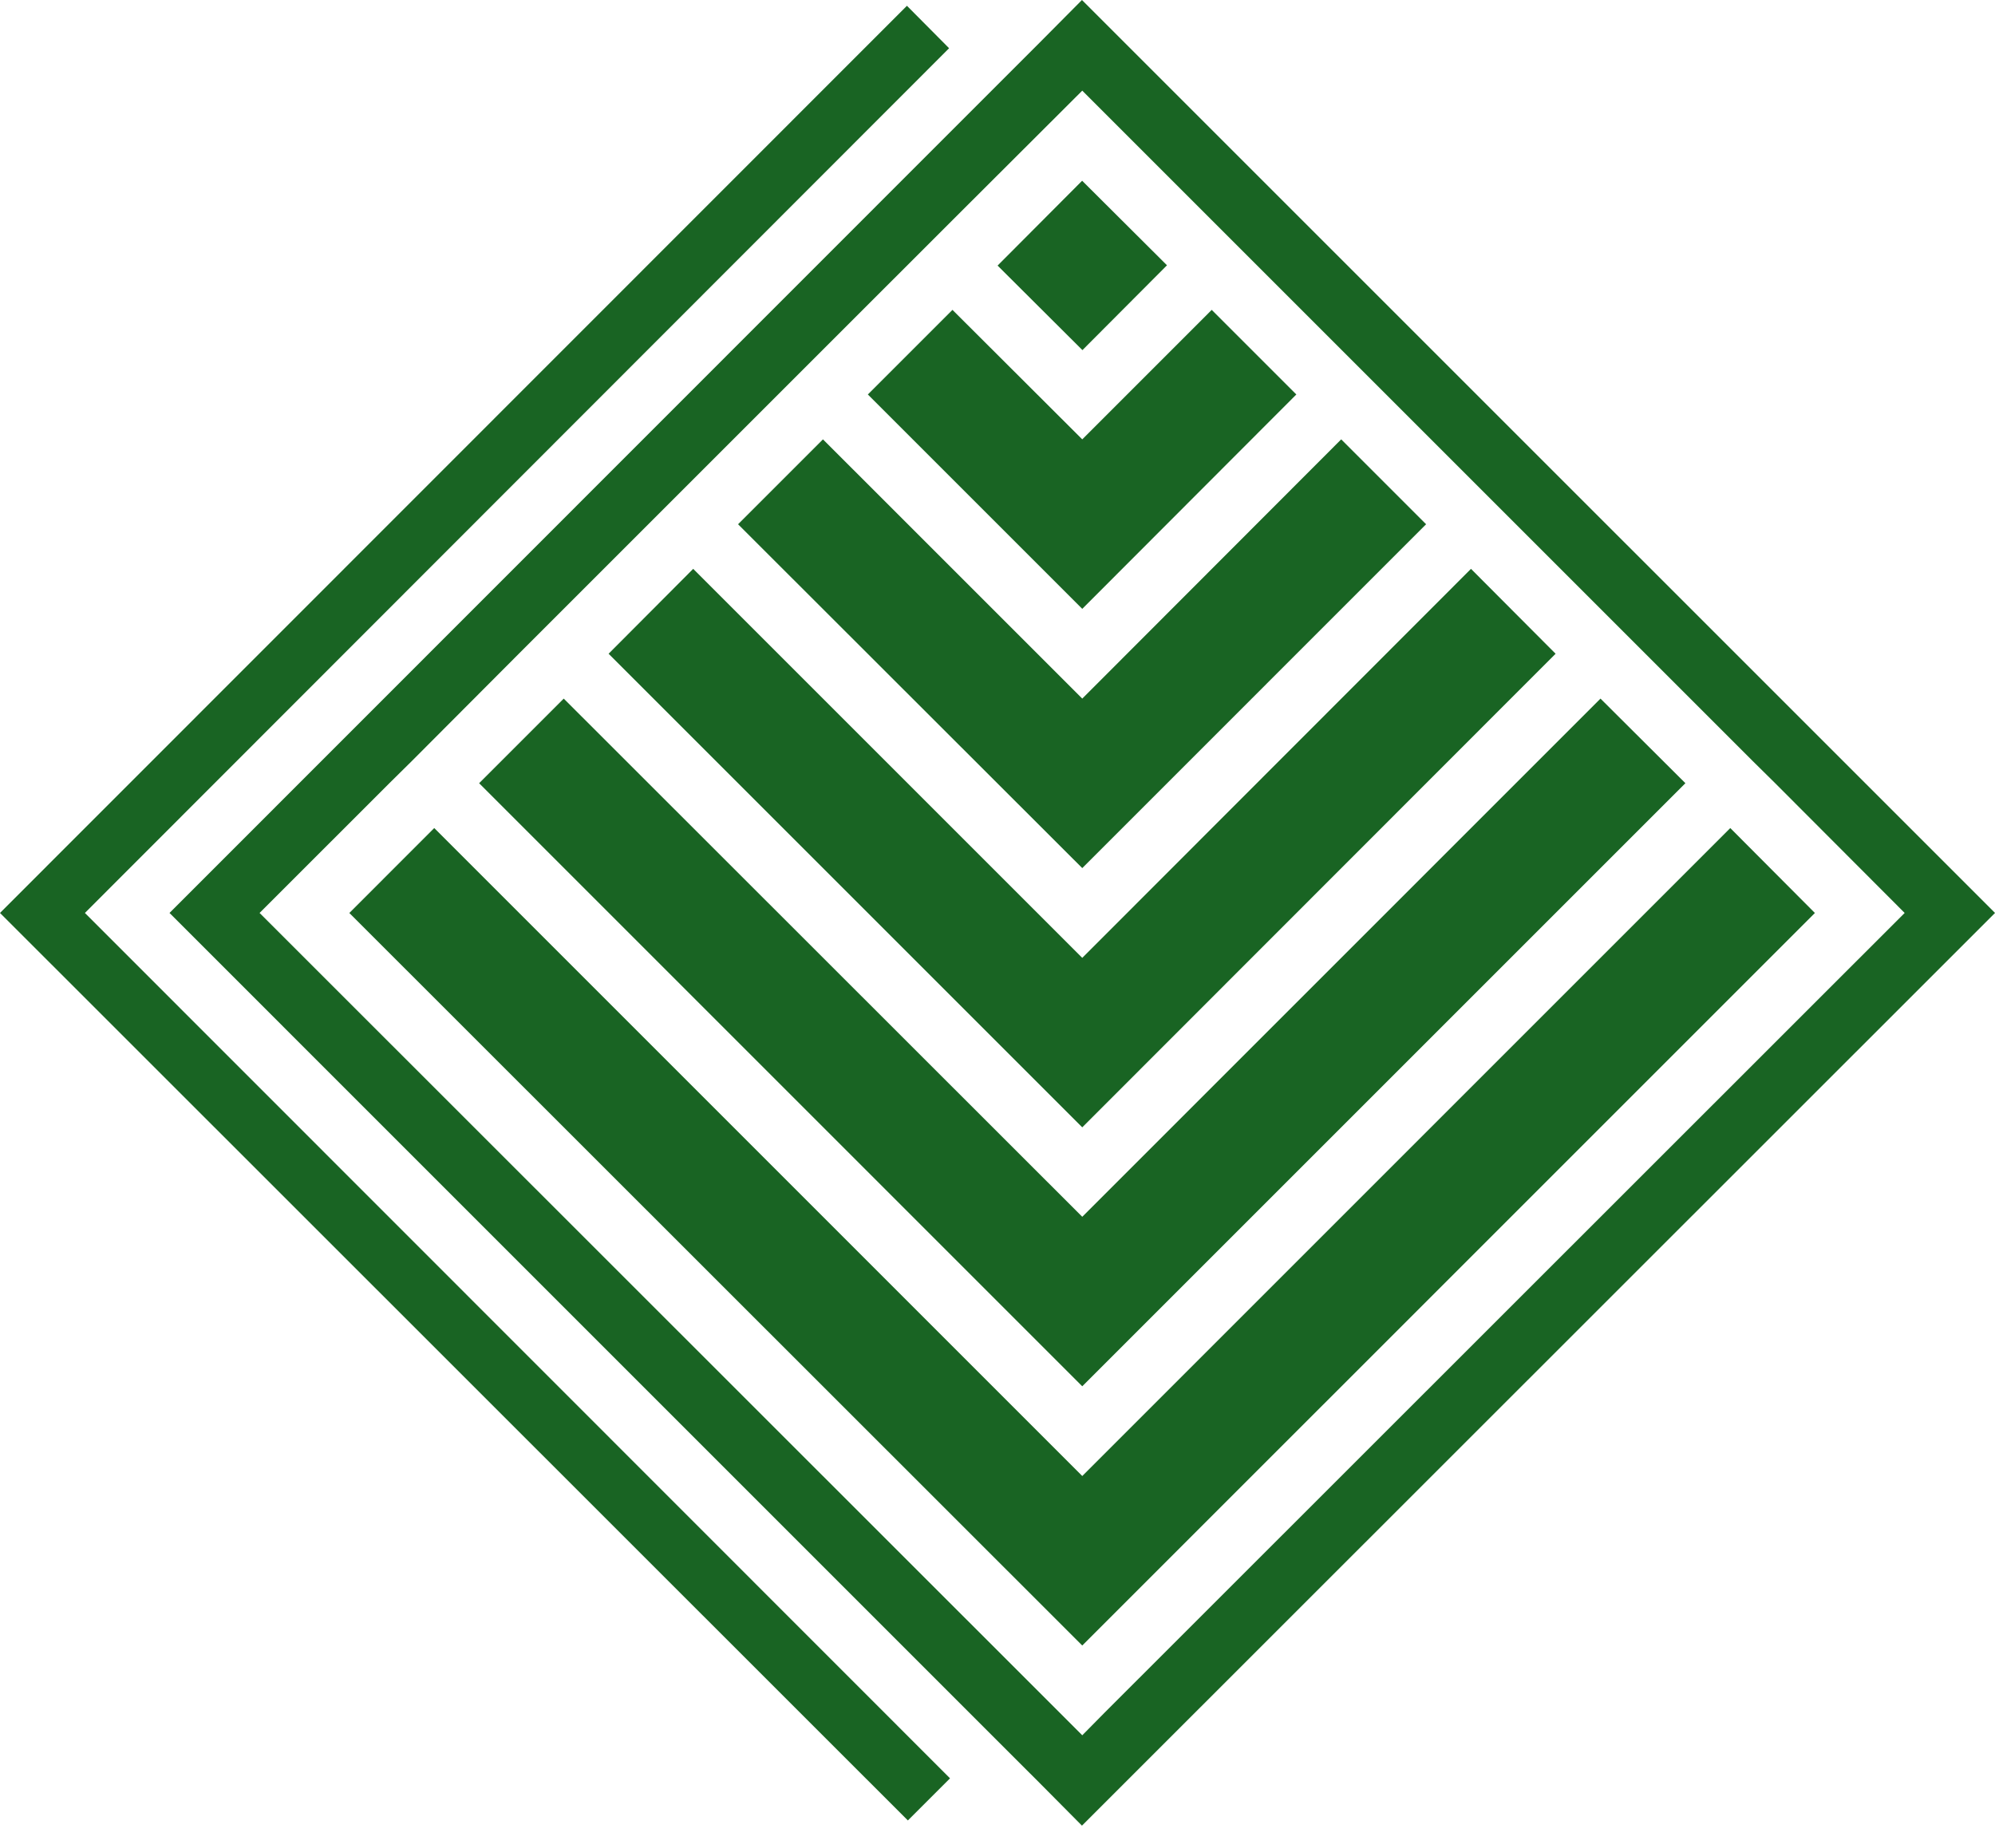
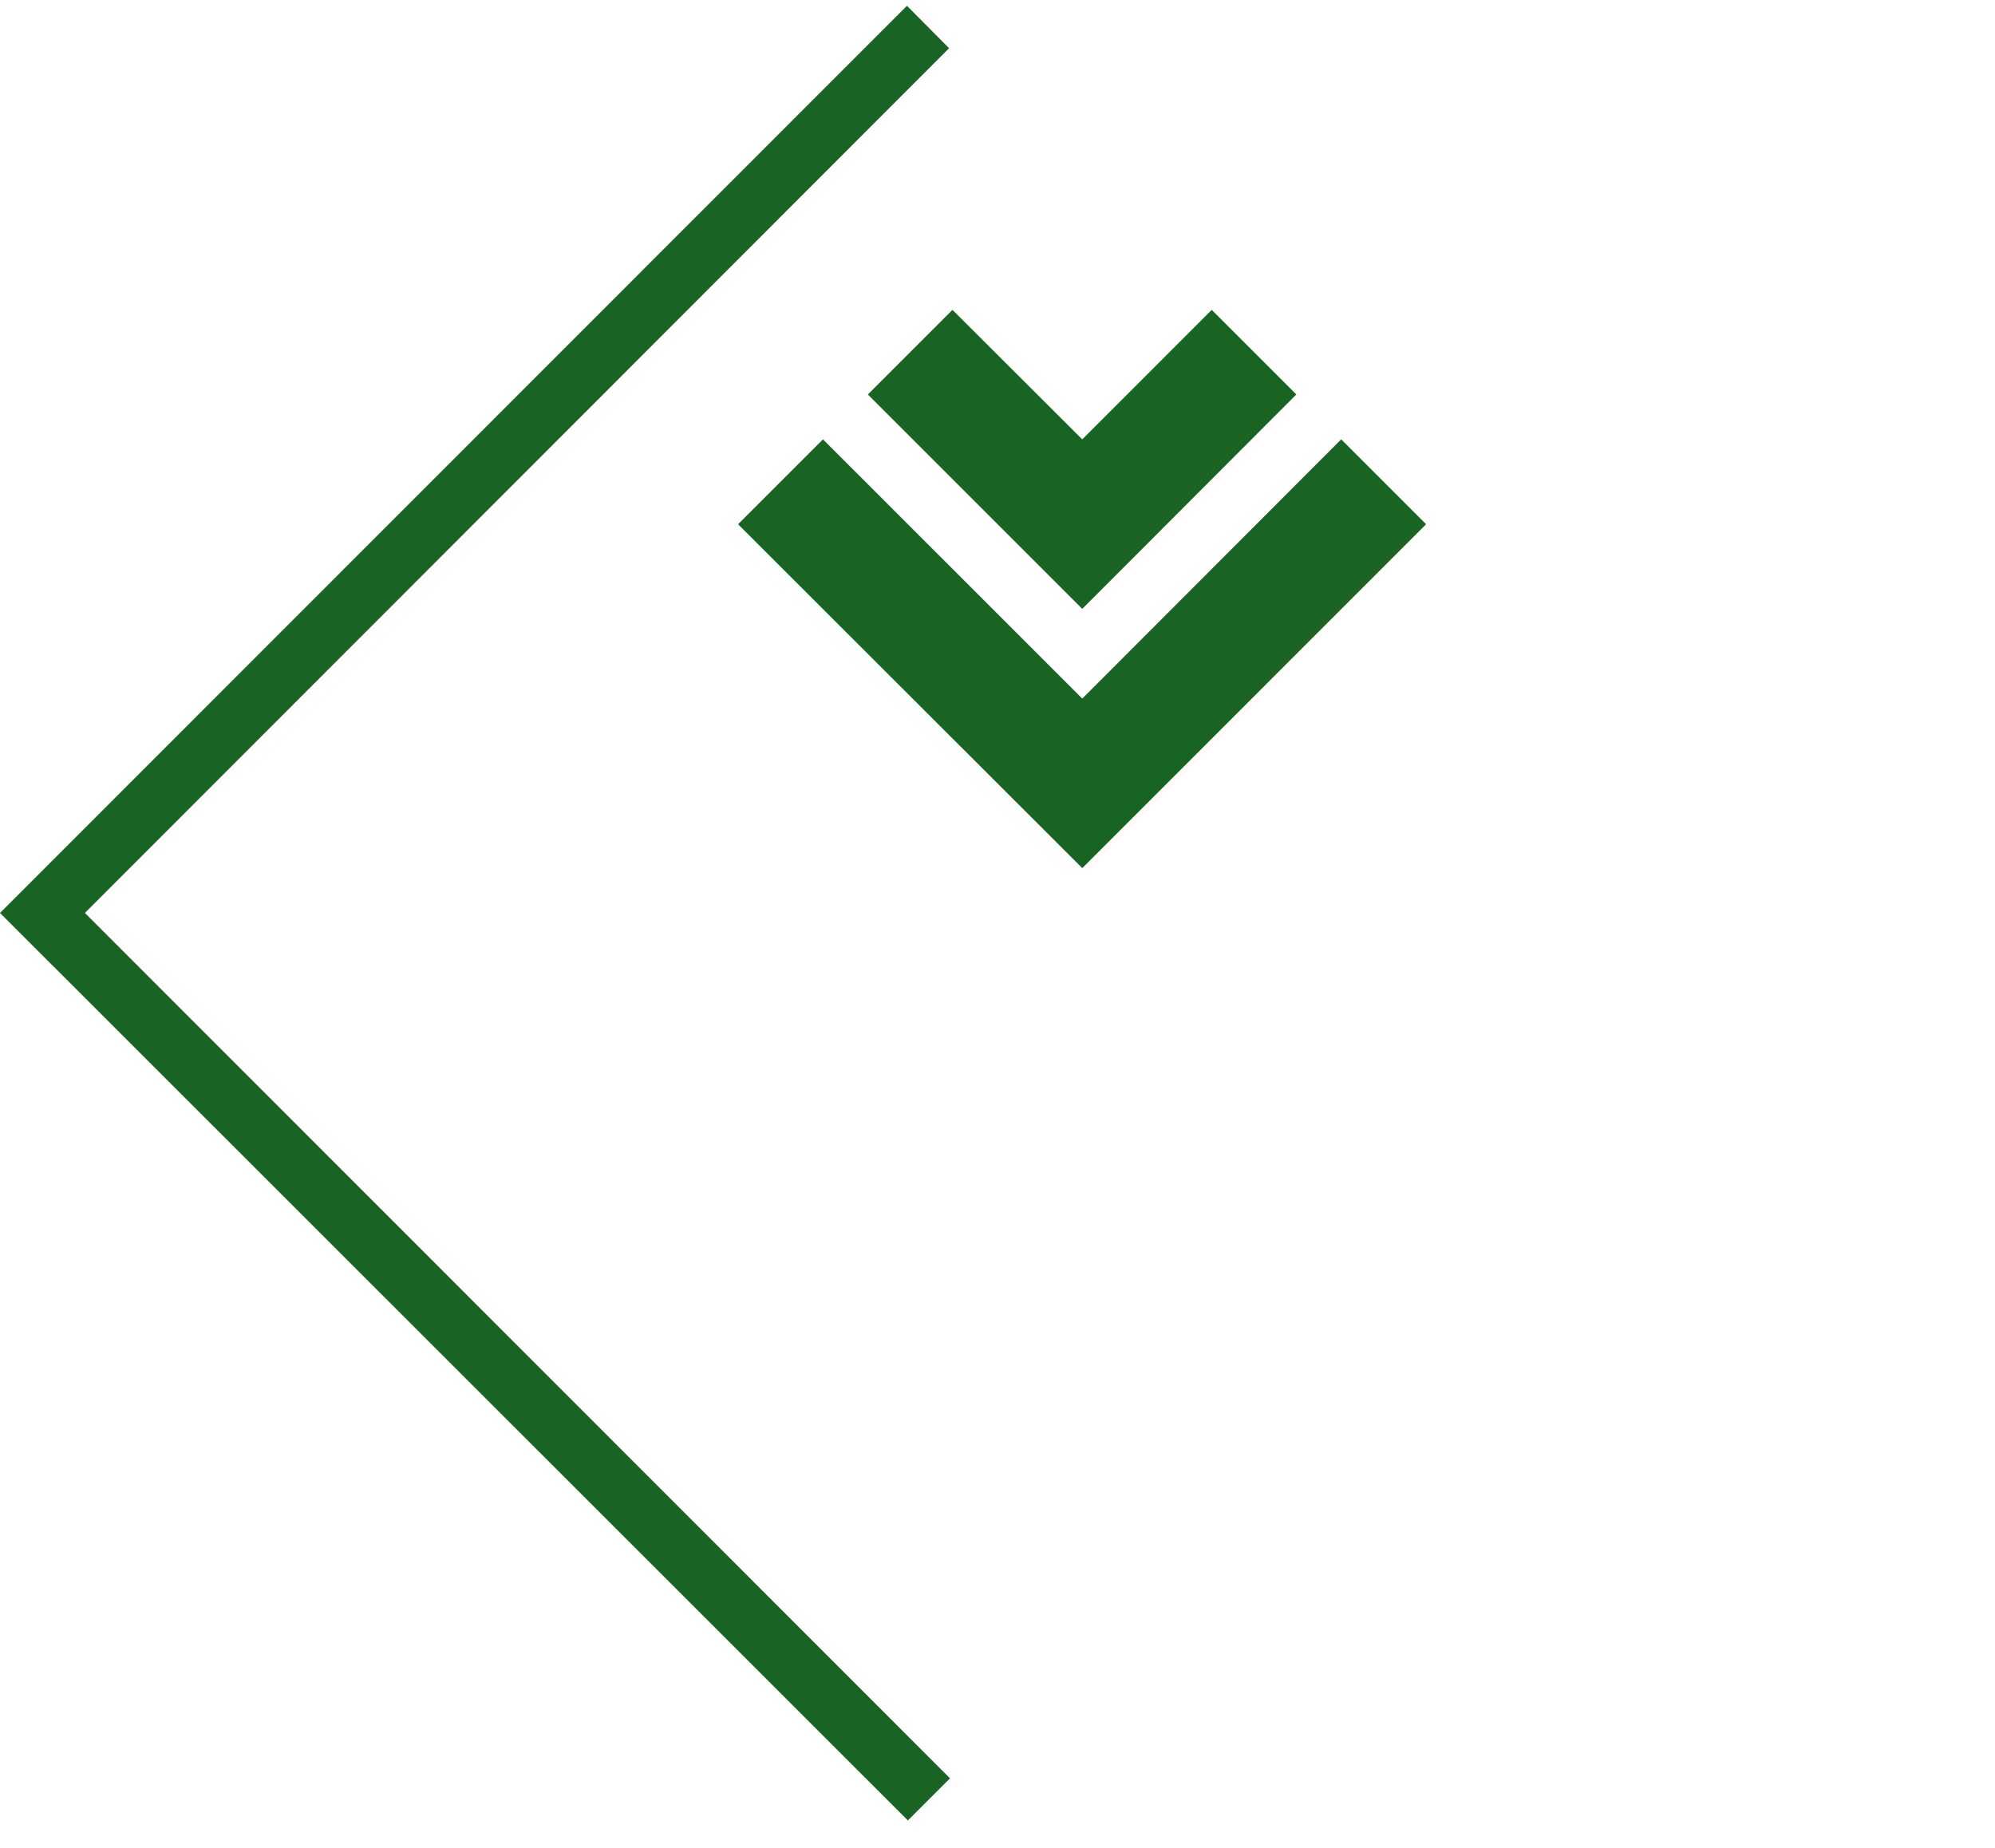
<svg xmlns="http://www.w3.org/2000/svg" width="68" height="63" viewBox="0 0 68 63" fill="none">
  <path d="M2.894 31.121L32.382 60.62L30.945 62.056L0 31.121L30.913 0.197L32.35 1.644L2.894 31.121Z" fill="#196423" />
-   <path d="M36.885 6.161L34.003 9.053L36.895 11.935L39.777 9.043L36.885 6.161Z" fill="#196423" />
  <path d="M36.889 20.755L29.581 13.447L32.465 10.563L36.889 14.977L41.302 10.563L44.186 13.447L36.889 20.755Z" fill="#196423" />
  <path d="M36.889 29.592L25.157 17.871L28.051 14.977L36.889 23.814L45.715 14.977L48.609 17.871L36.889 29.592Z" fill="#196423" />
-   <path d="M36.889 38.429L20.744 22.285L23.628 19.391L36.889 32.652L50.139 19.391L53.023 22.285L36.889 38.429Z" fill="#196423" />
-   <path d="M36.889 47.256L16.331 26.698L19.215 23.814L36.889 41.478L54.553 23.814L57.447 26.698L36.889 47.256Z" fill="#196423" />
-   <path d="M61.861 31.122L36.889 56.093L11.907 31.122L14.801 28.227L36.889 50.315L58.977 28.227L61.861 31.122Z" fill="#196423" />
-   <path d="M36.879 0L35.442 1.447L33.995 2.894L5.778 31.121L33.995 59.339L35.442 60.785L36.879 62.233L68.001 31.121L36.879 0ZM36.889 59.153L36.125 58.388L8.848 31.121L13.272 26.698L14.037 25.943L17.685 22.284L18.45 21.519L28.052 11.917L32.466 7.504L36.889 3.09L41.303 7.504L45.716 11.917L55.318 21.519L59.742 25.943L60.507 26.698L64.921 31.121L37.644 58.388L36.889 59.153Z" fill="#196423" />
</svg>